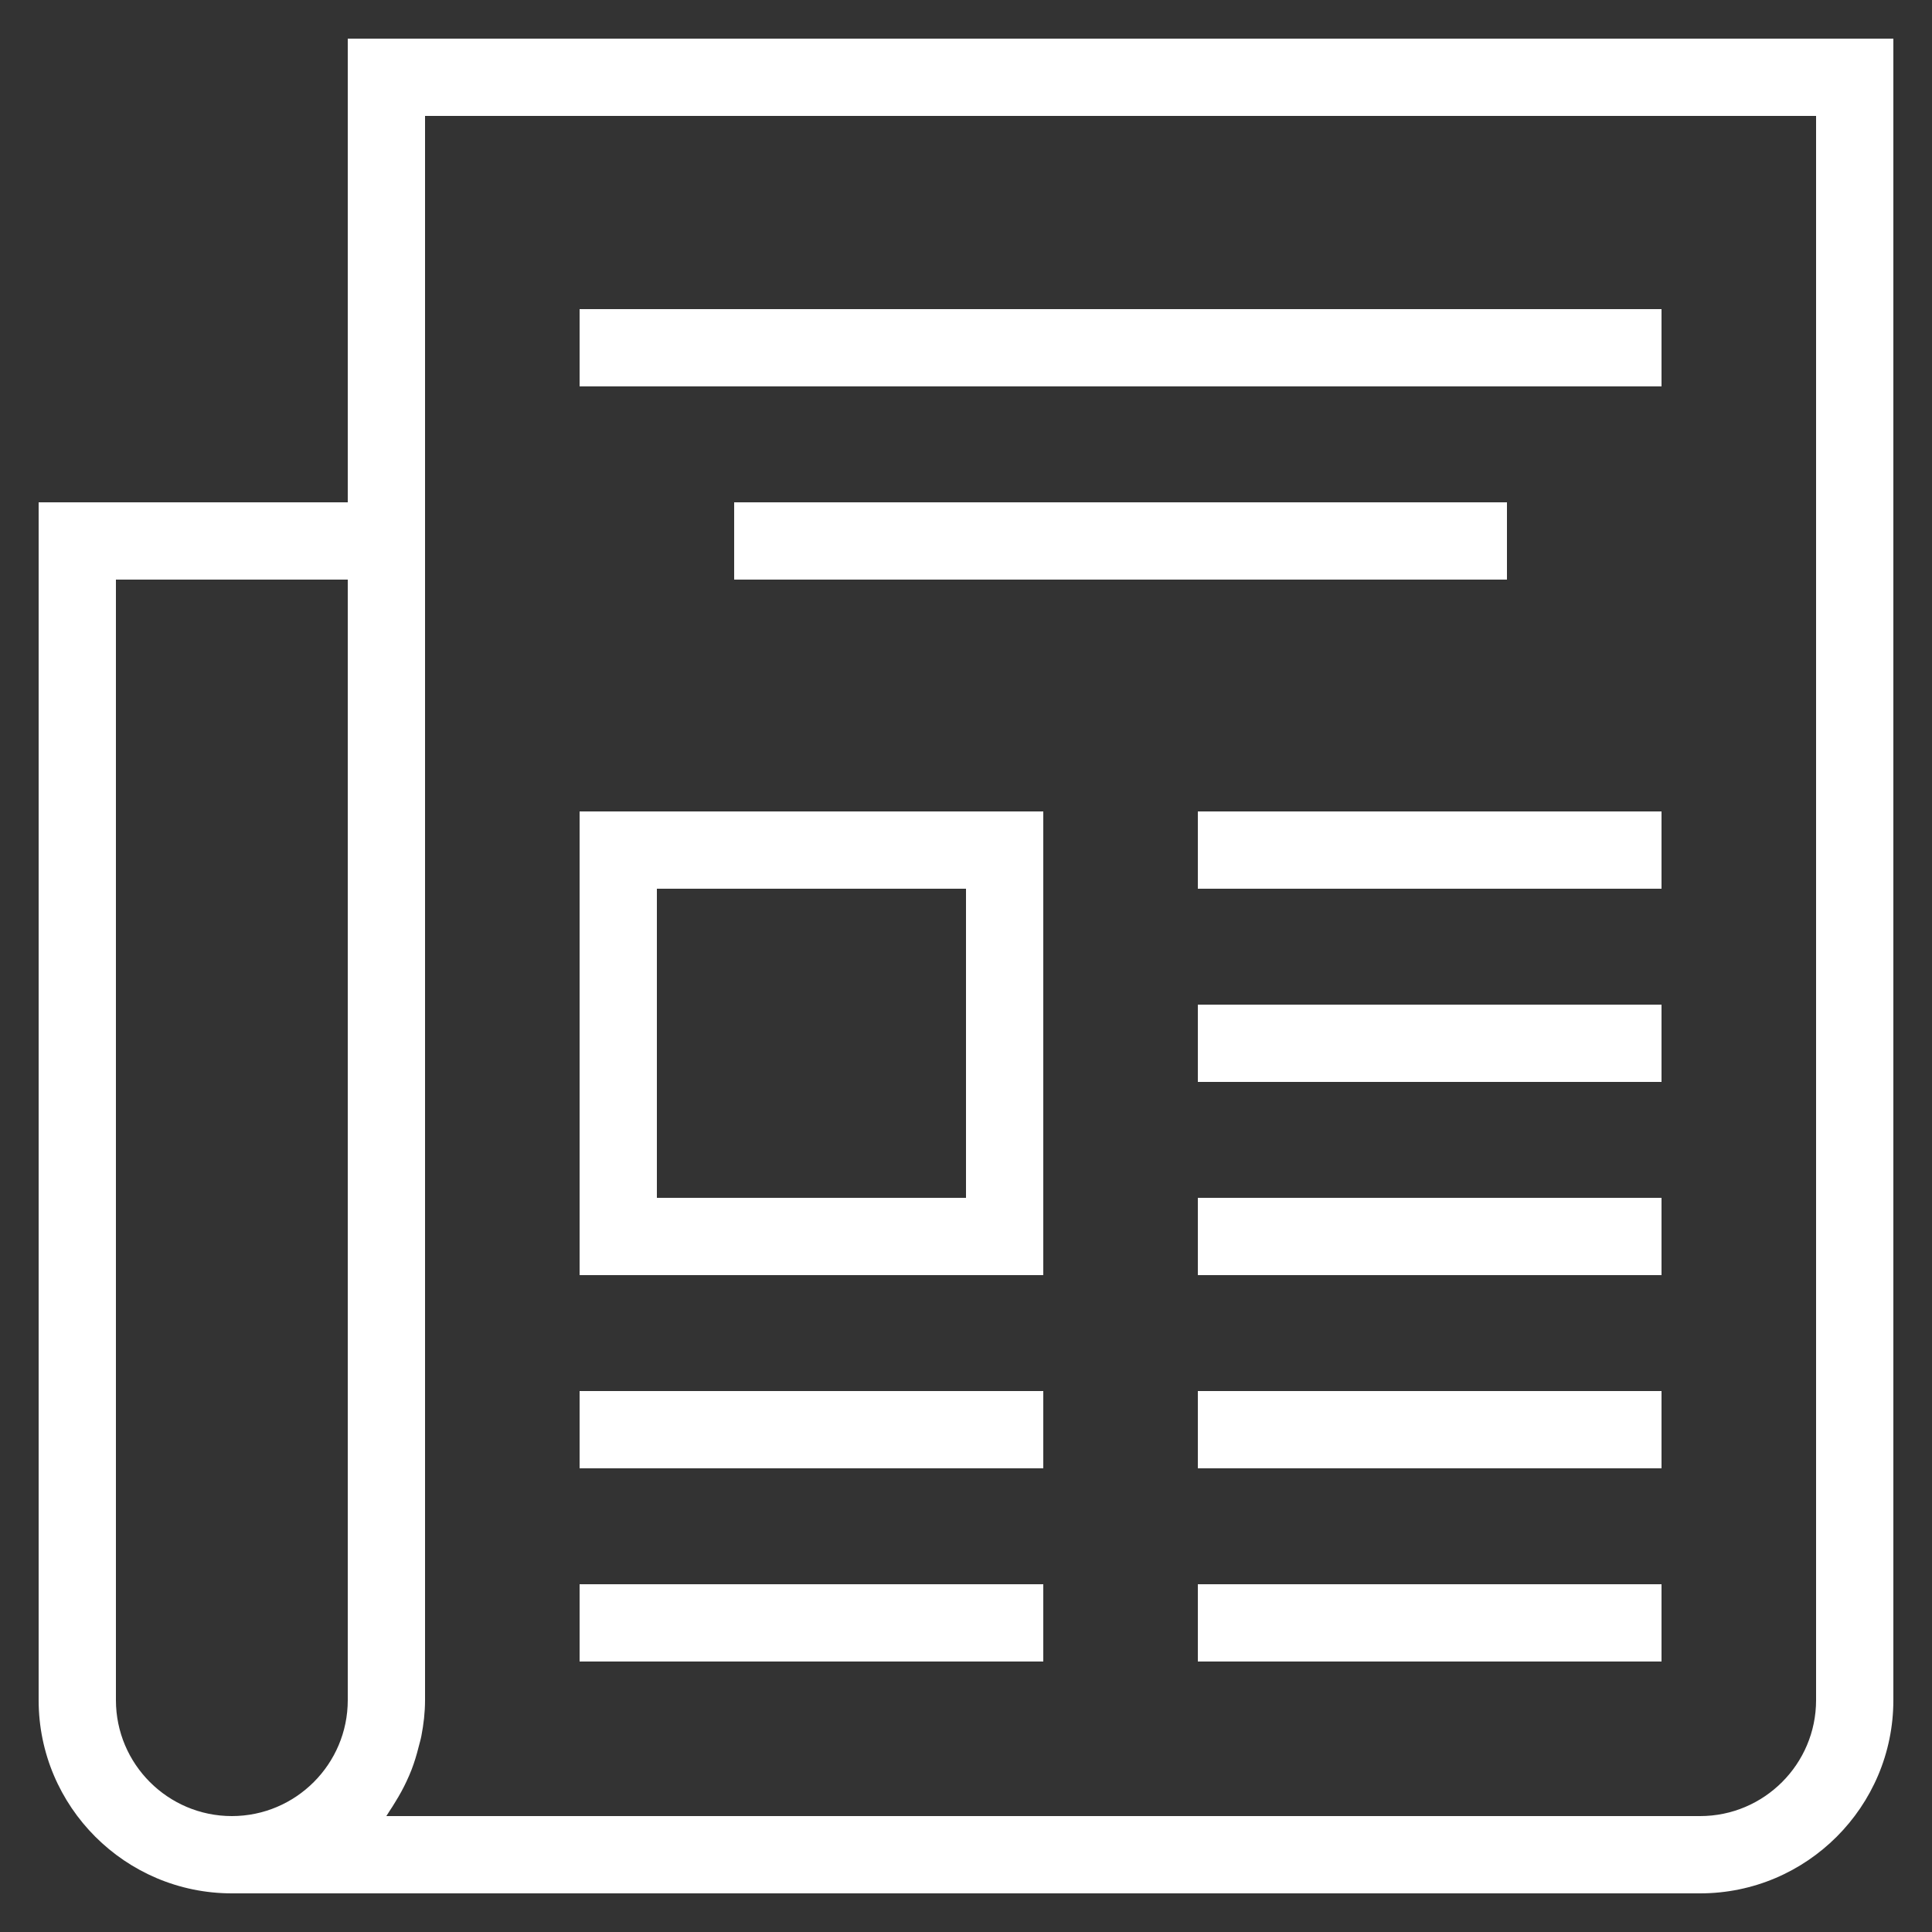
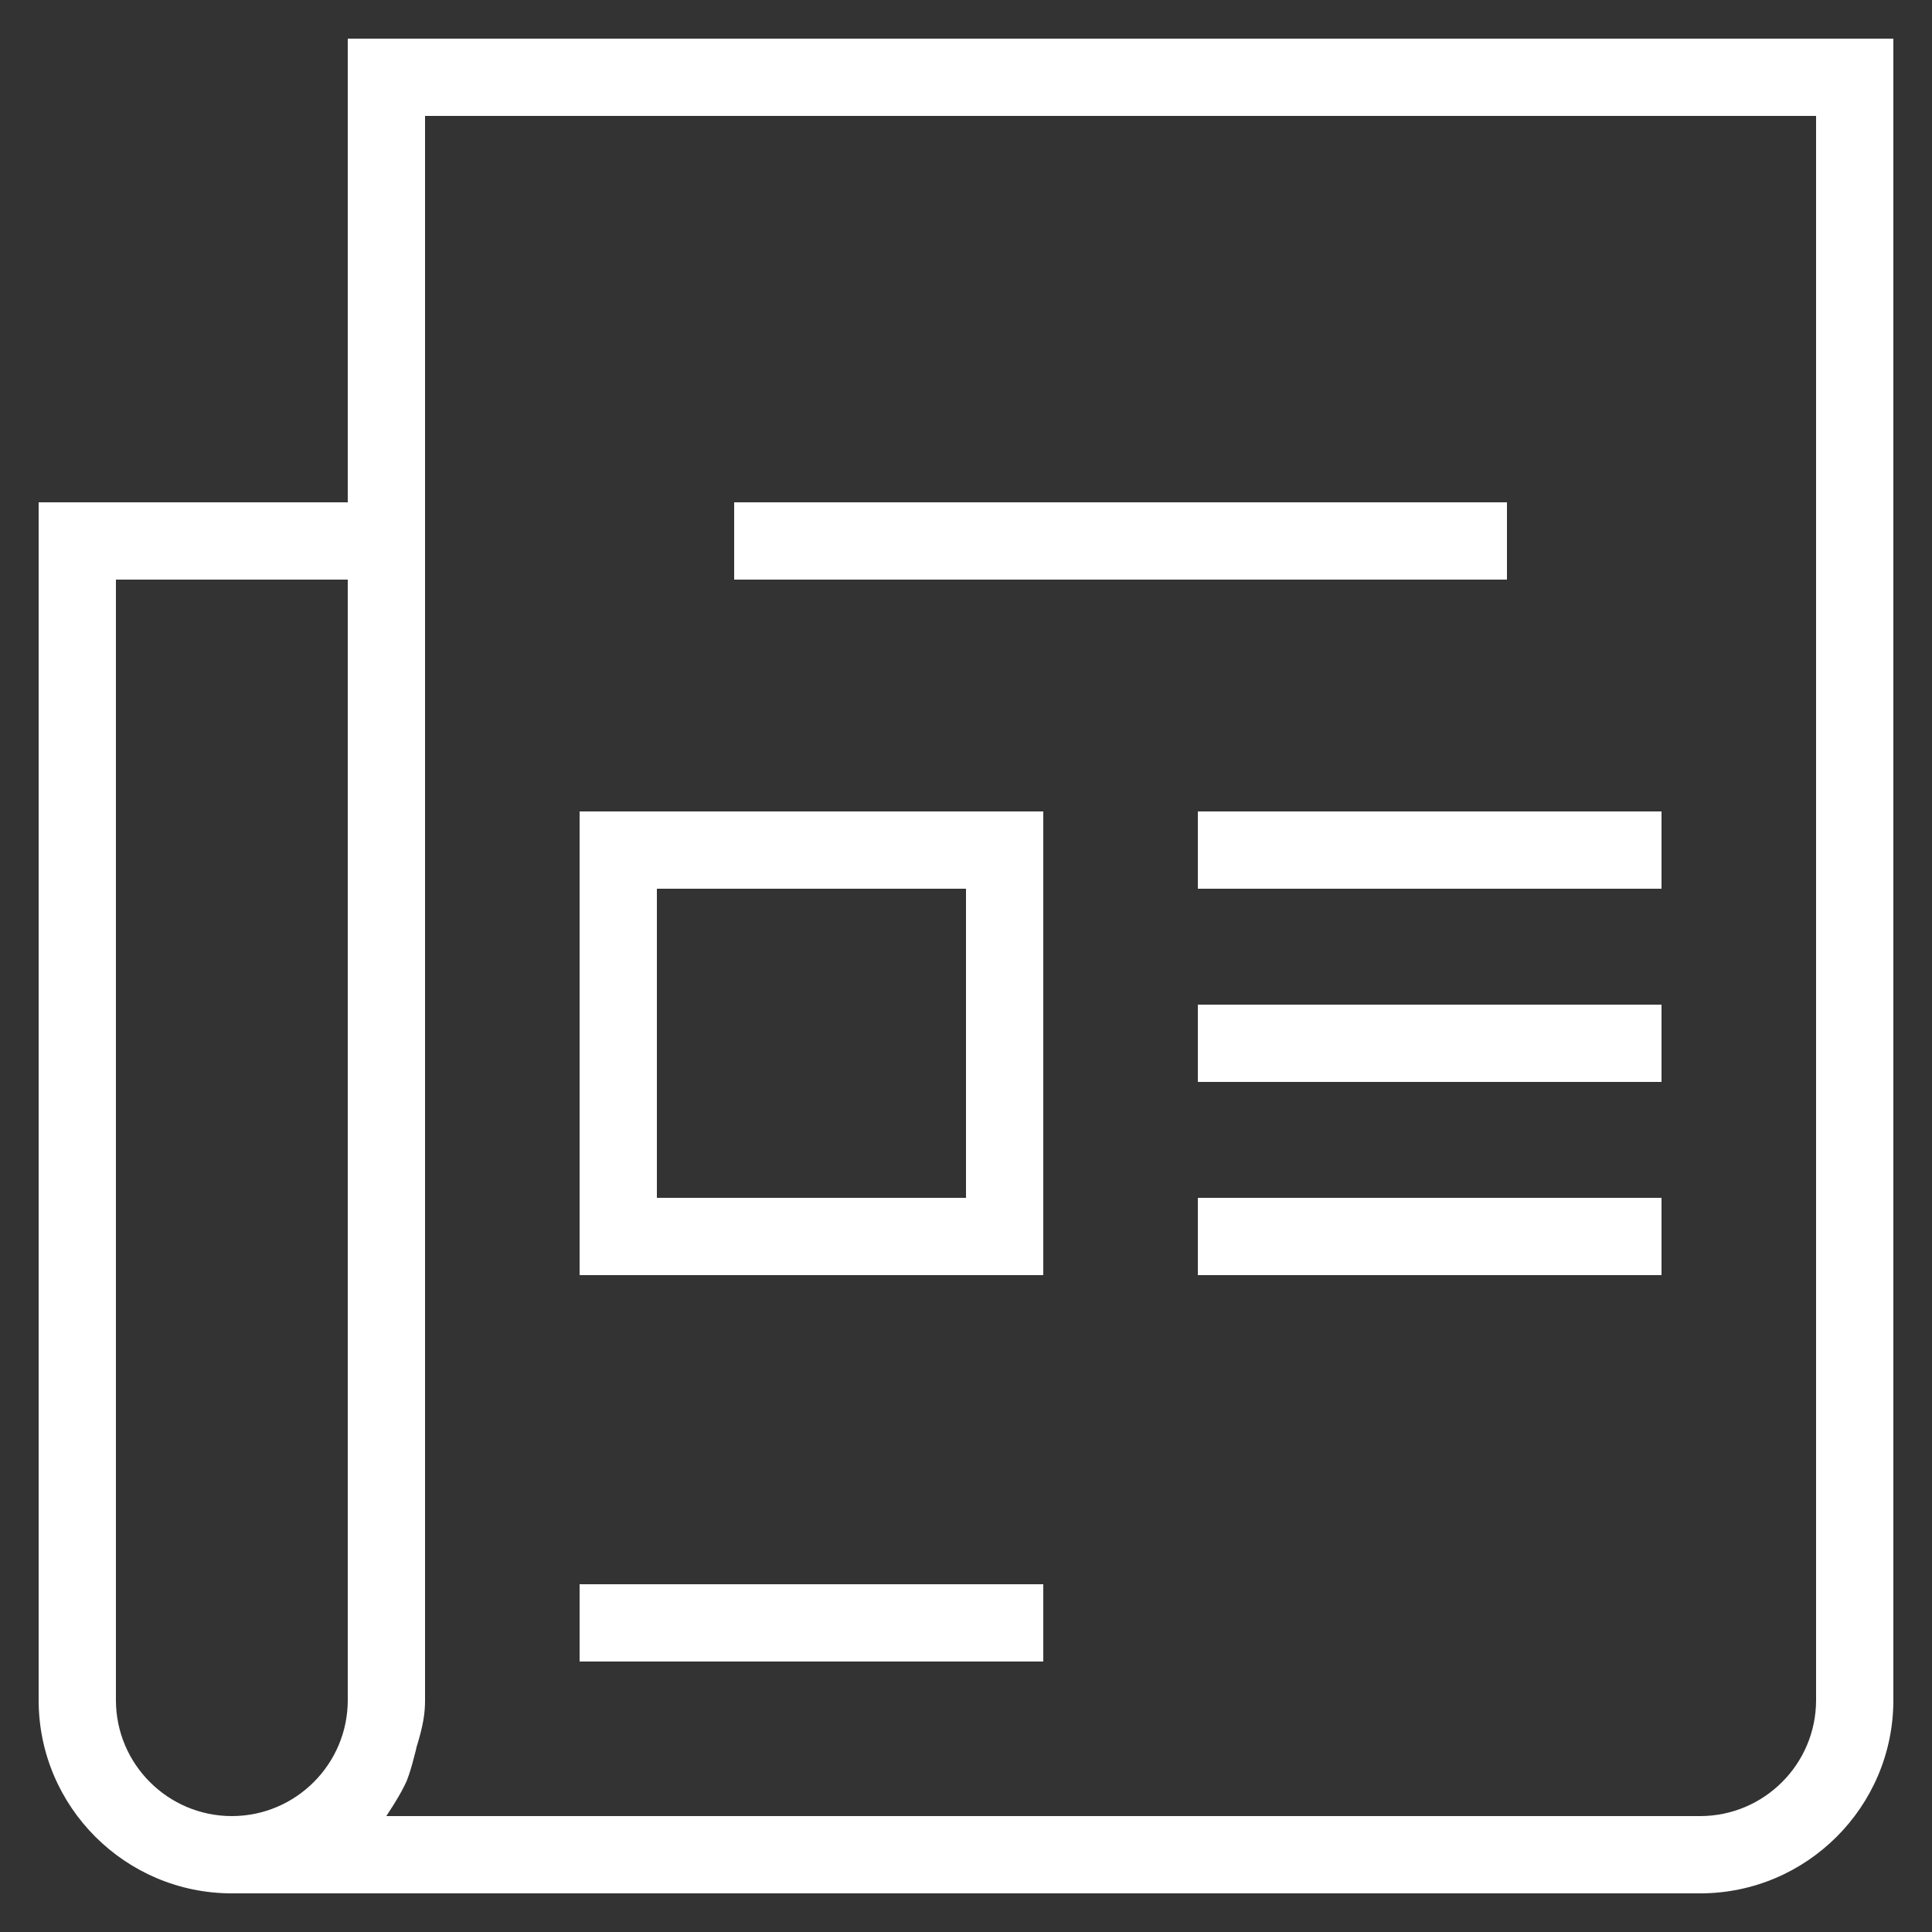
<svg xmlns="http://www.w3.org/2000/svg" style="enable-background:new 0 0 50 50;" version="1.1" viewBox="0 0 50 50" xml:space="preserve">
  <rect x="0" y="0" width="50" height="50" fill="#333333" stroke="none" />
  <g id="Layer_1">
    <defs>
      <style>.cls-1{fill:#fff;}</style>
    </defs>
-     <path class="cls-1" d="M9,13H1v31c0,2.757,2.243,5,5,5h38c2.757,0,5-2.243,5-5V1H9V13z M3,44V15h6v29c0,1.654-1.346,3-3,3S3,45.654,3,44z M11,3   h36v41c0,1.654-1.346,3-3,3H9.998c0.03-0.039,0.051-0.084,0.079-0.124c0.057-0.081,0.107-0.166,0.159-0.251   c0.106-0.17,0.202-0.345,0.287-0.528c0.045-0.096,0.088-0.193,0.126-0.292c0.075-0.194,0.135-0.393,0.186-0.598   c0.023-0.094,0.052-0.184,0.07-0.28C10.963,44.626,11,44.318,11,44V13V3z" />
-     <rect class="cls-1" height="2" width="28" x="15" y="8" />
+     <path class="cls-1" d="M9,13H1v31c0,2.757,2.243,5,5,5h38c2.757,0,5-2.243,5-5V1H9V13z M3,44V15h6v29c0,1.654-1.346,3-3,3S3,45.654,3,44z M11,3   h36v41c0,1.654-1.346,3-3,3H9.998c0.03-0.039,0.051-0.084,0.079-0.124c0.057-0.081,0.107-0.166,0.159-0.251   c0.106-0.17,0.202-0.345,0.287-0.528c0.075-0.194,0.135-0.393,0.186-0.598   c0.023-0.094,0.052-0.184,0.07-0.28C10.963,44.626,11,44.318,11,44V13V3z" />
    <rect class="cls-1" height="2" width="20" x="19" y="13" />
    <rect class="cls-1" height="2" width="12" x="31" y="21" />
    <rect class="cls-1" height="2" width="12" x="31" y="26" />
    <path class="cls-1" d="M27,21H15v12h12V21z M25,31h-8v-8h8V31z" />
    <rect class="cls-1" height="2" width="12" x="31" y="31" />
-     <rect class="cls-1" height="2" width="12" x="15" y="36" />
-     <rect class="cls-1" height="2" width="12" x="31" y="36" />
    <rect class="cls-1" height="2" width="12" x="15" y="41" />
-     <rect class="cls-1" height="2" width="12" x="31" y="41" />
  </g>
  <g />
</svg>